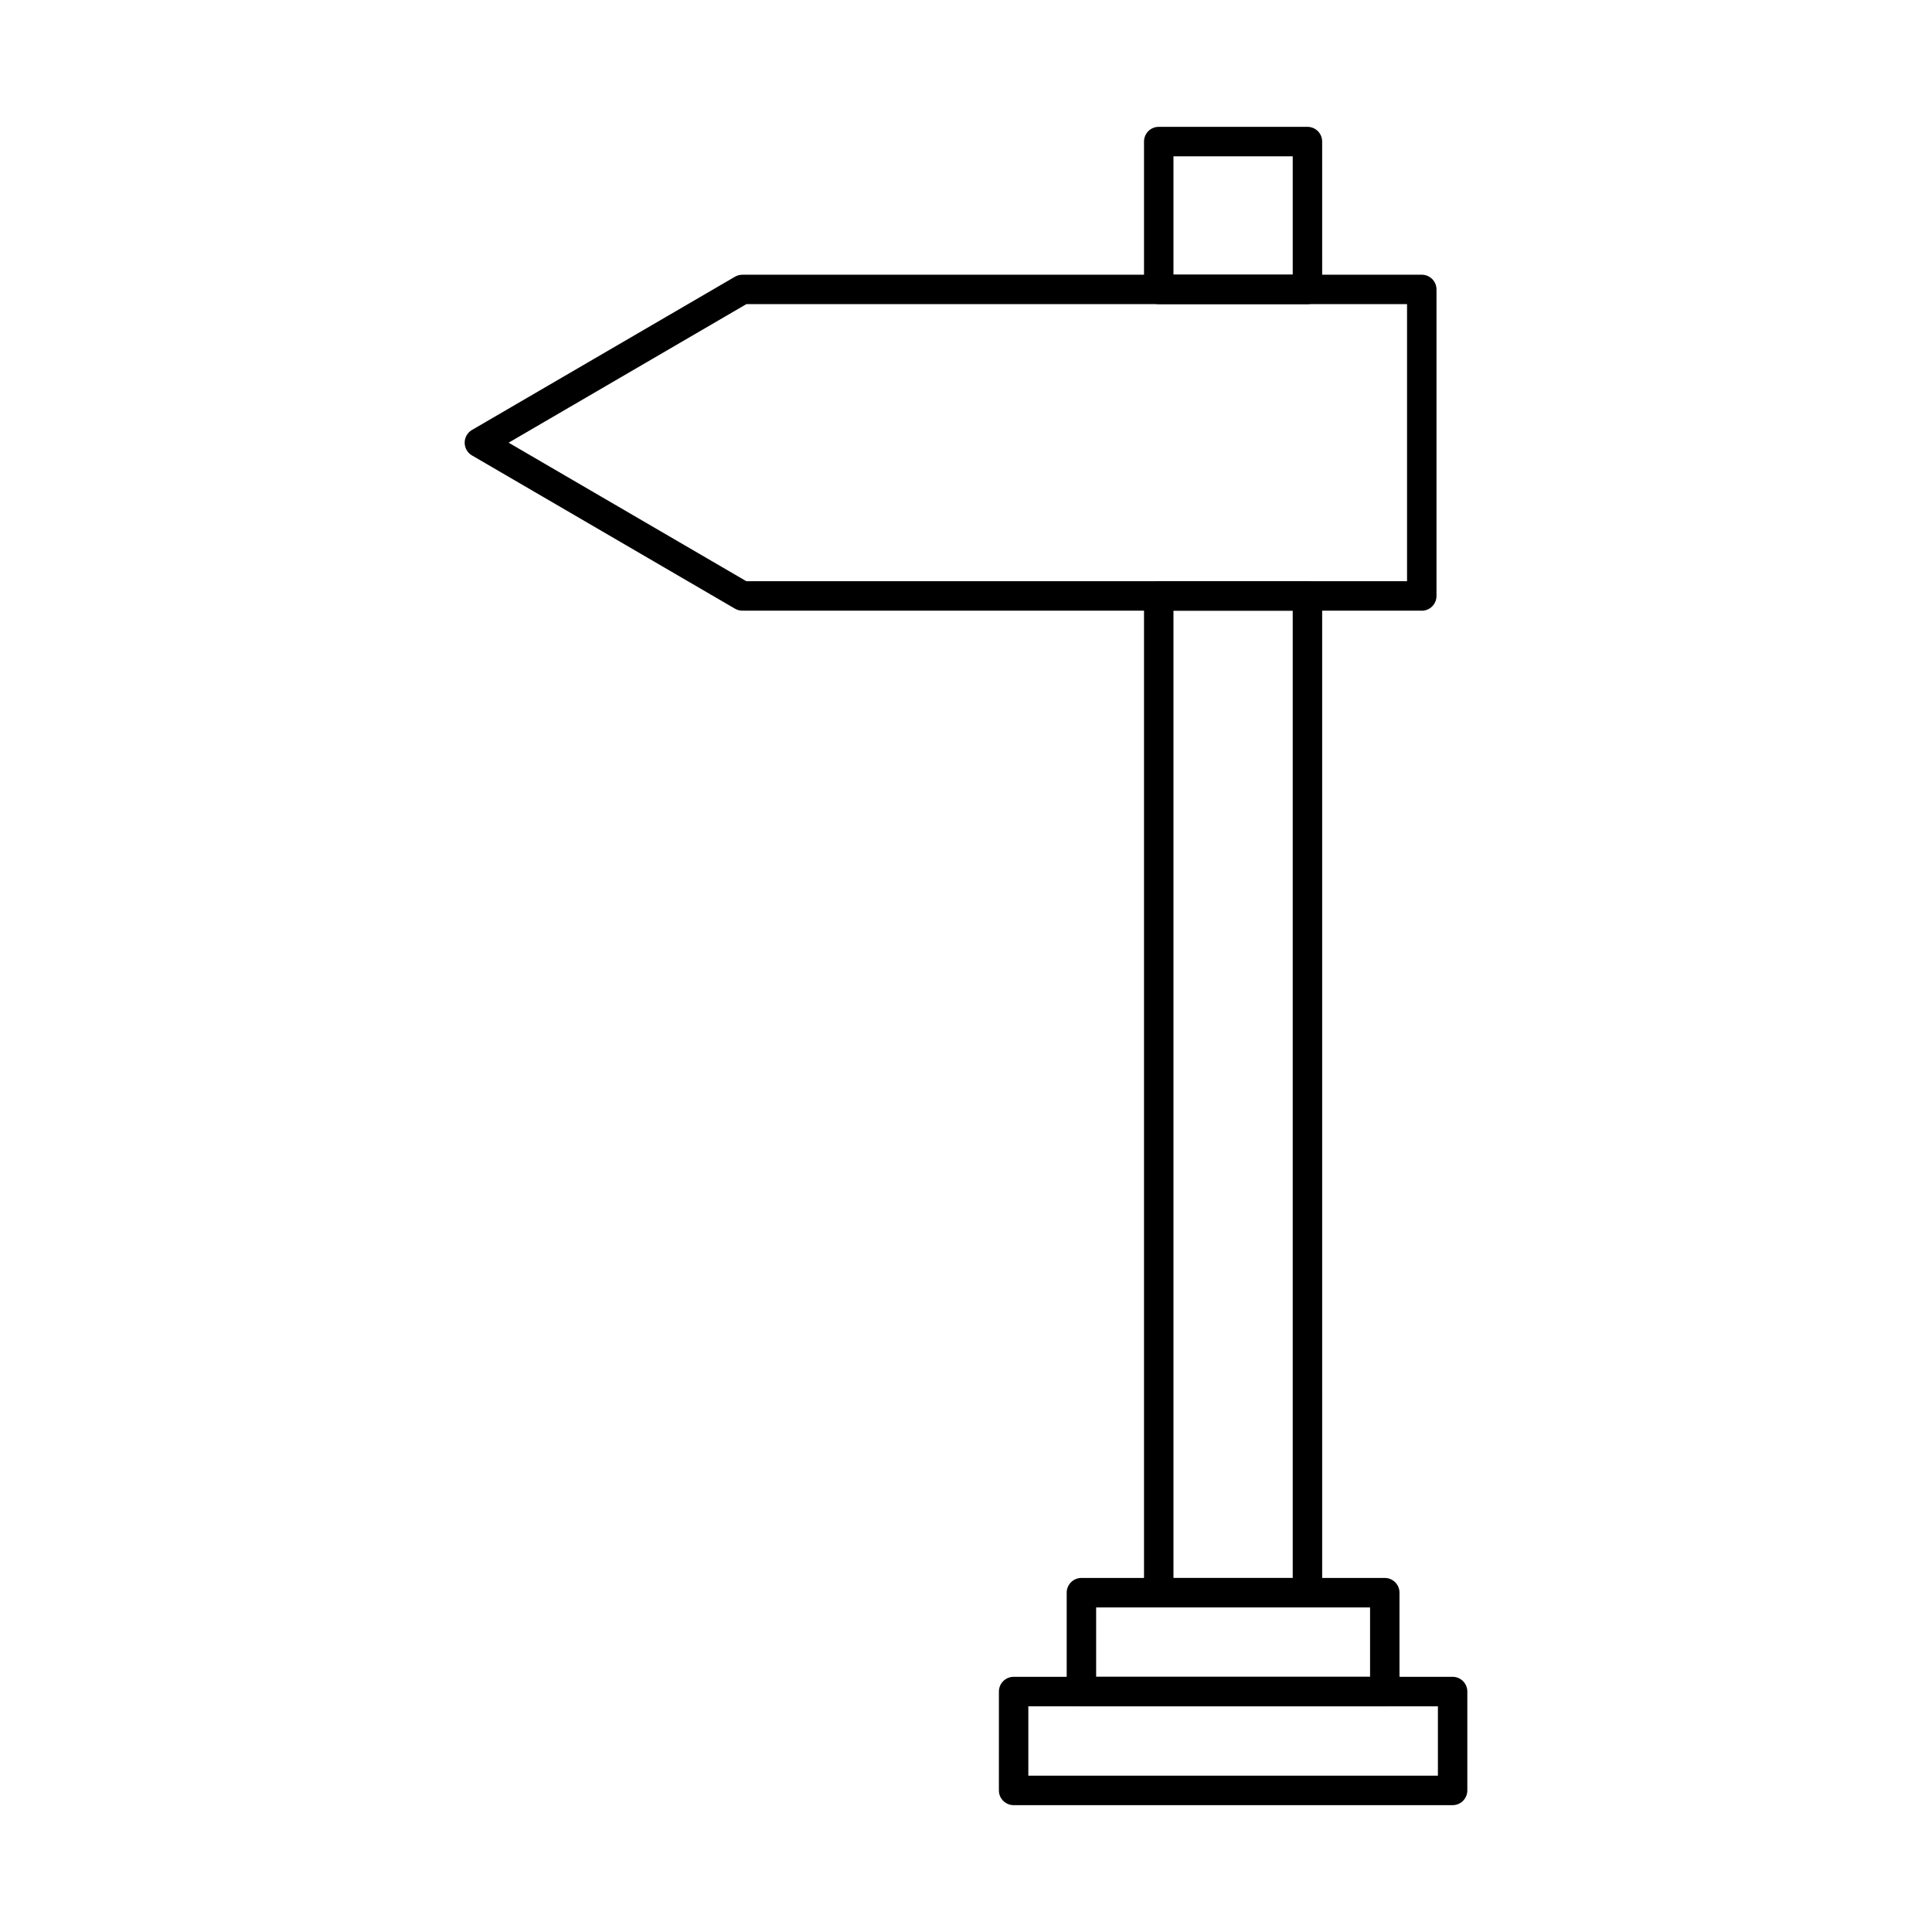
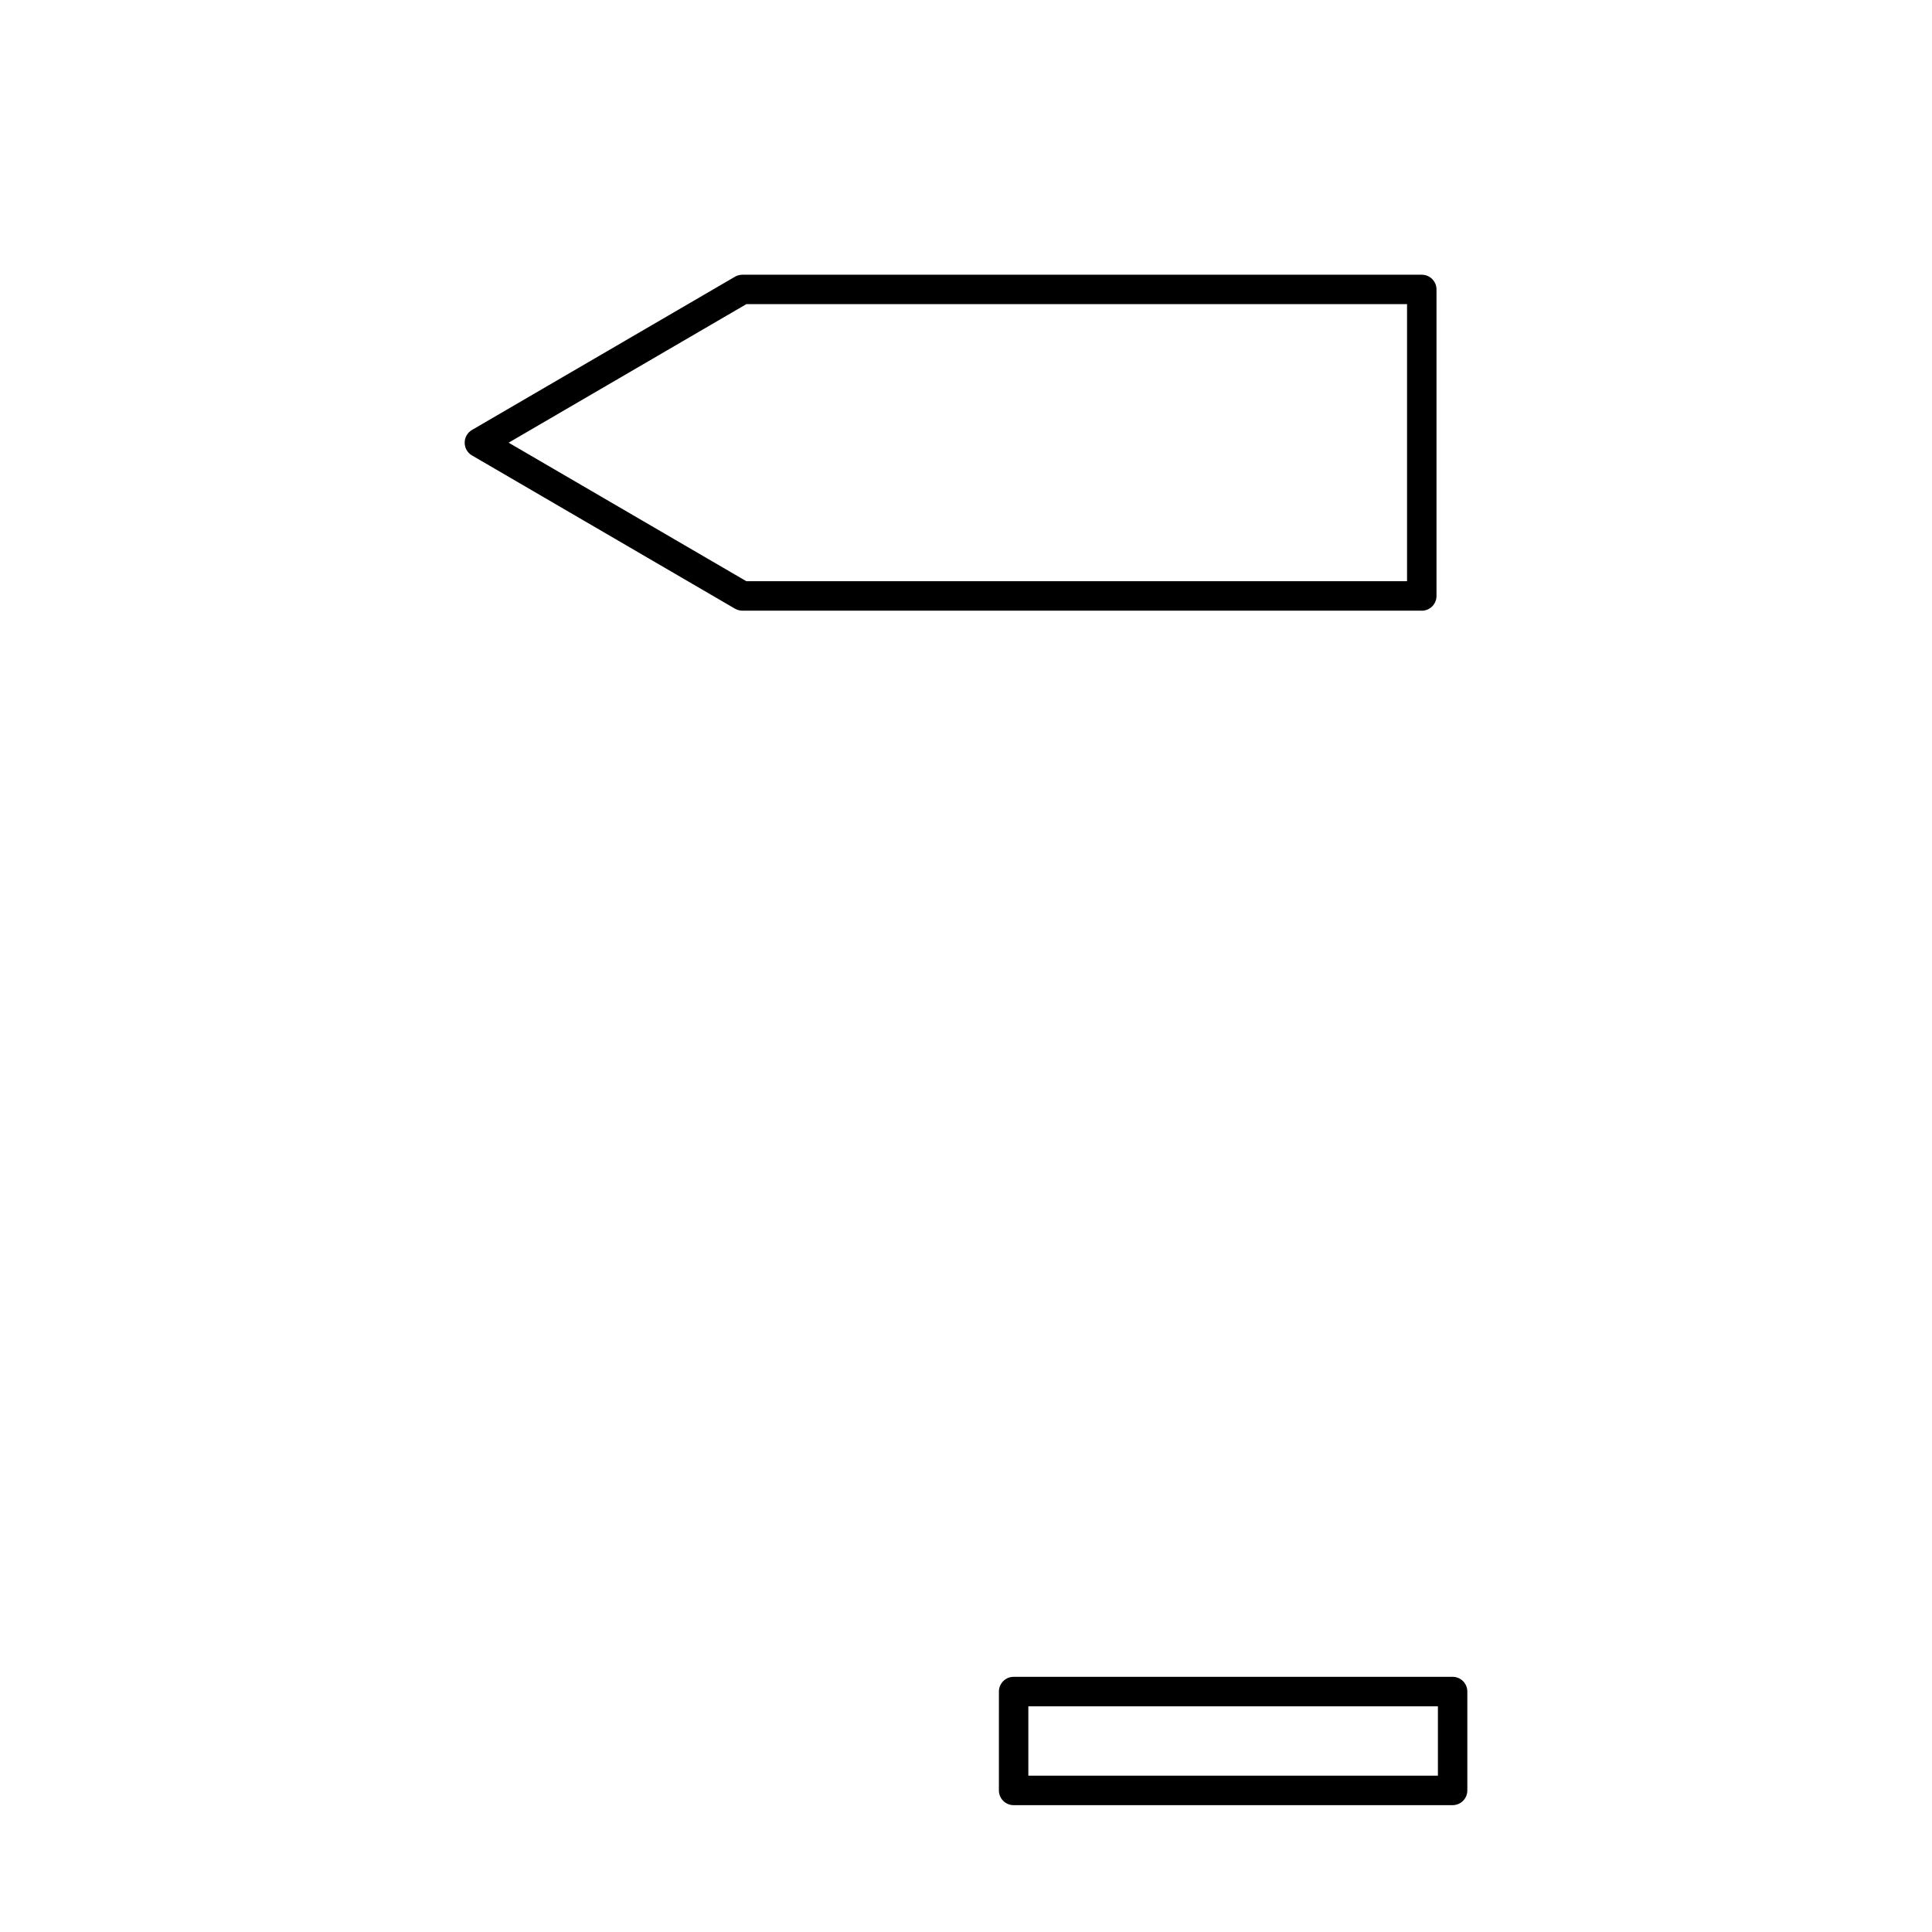
<svg xmlns="http://www.w3.org/2000/svg" fill="#000000" width="800px" height="800px" version="1.1" viewBox="144 144 512 512">
  <g fill-rule="evenodd">
    <path d="m341.8 298.03h175.08v-73.434h-175.08l-63.008 36.719 63.008 36.719zm178.98 7.805h-180.03c-0.691 0-1.375-0.184-1.973-0.527l-69.703-40.617c-1.199-0.699-1.93-1.98-1.93-3.371s0.73-2.672 1.93-3.371l69.707-40.617c0.602-0.344 1.281-0.527 1.973-0.527h180.03c2.156 0 3.902 1.746 3.902 3.902v81.238c0 2.152-1.75 3.902-3.902 3.902z" />
-     <path d="m454.98 216.79h31.605v-31.371h-31.605zm35.508 7.805h-39.41c-2.164 0-3.902-1.746-3.902-3.902v-39.176c0-2.164 1.738-3.902 3.902-3.902h39.41c2.164 0 3.898 1.738 3.898 3.902l0.004 39.176c0 2.152-1.738 3.902-3.902 3.902zm-35.508 337.59h31.605v-256.35h-31.605zm35.508 7.801h-39.41c-2.164 0-3.902-1.738-3.902-3.902v-264.15c0-2.152 1.738-3.902 3.902-3.902h39.41c2.164 0 3.898 1.746 3.898 3.902l0.004 264.15c0 2.164-1.738 3.902-3.902 3.902z" />
-     <path d="m434.49 588.38h72.59v-18.398h-72.59zm76.492 7.801h-80.395c-2.152 0-3.902-1.746-3.902-3.902v-26.203c0-2.152 1.746-3.902 3.898-3.902h80.395c2.156 0 3.902 1.746 3.902 3.902v26.203c0 2.152-1.75 3.902-3.902 3.902z" />
    <path d="m416.52 614.58h108.54v-18.398h-108.54zm112.44 7.805h-116.34c-2.152 0-3.902-1.746-3.902-3.902l0.004-26.203c0-2.152 1.746-3.902 3.898-3.902h116.34c2.164 0 3.898 1.746 3.898 3.902v26.203c0 2.152-1.738 3.902-3.898 3.902z" />
  </g>
</svg>